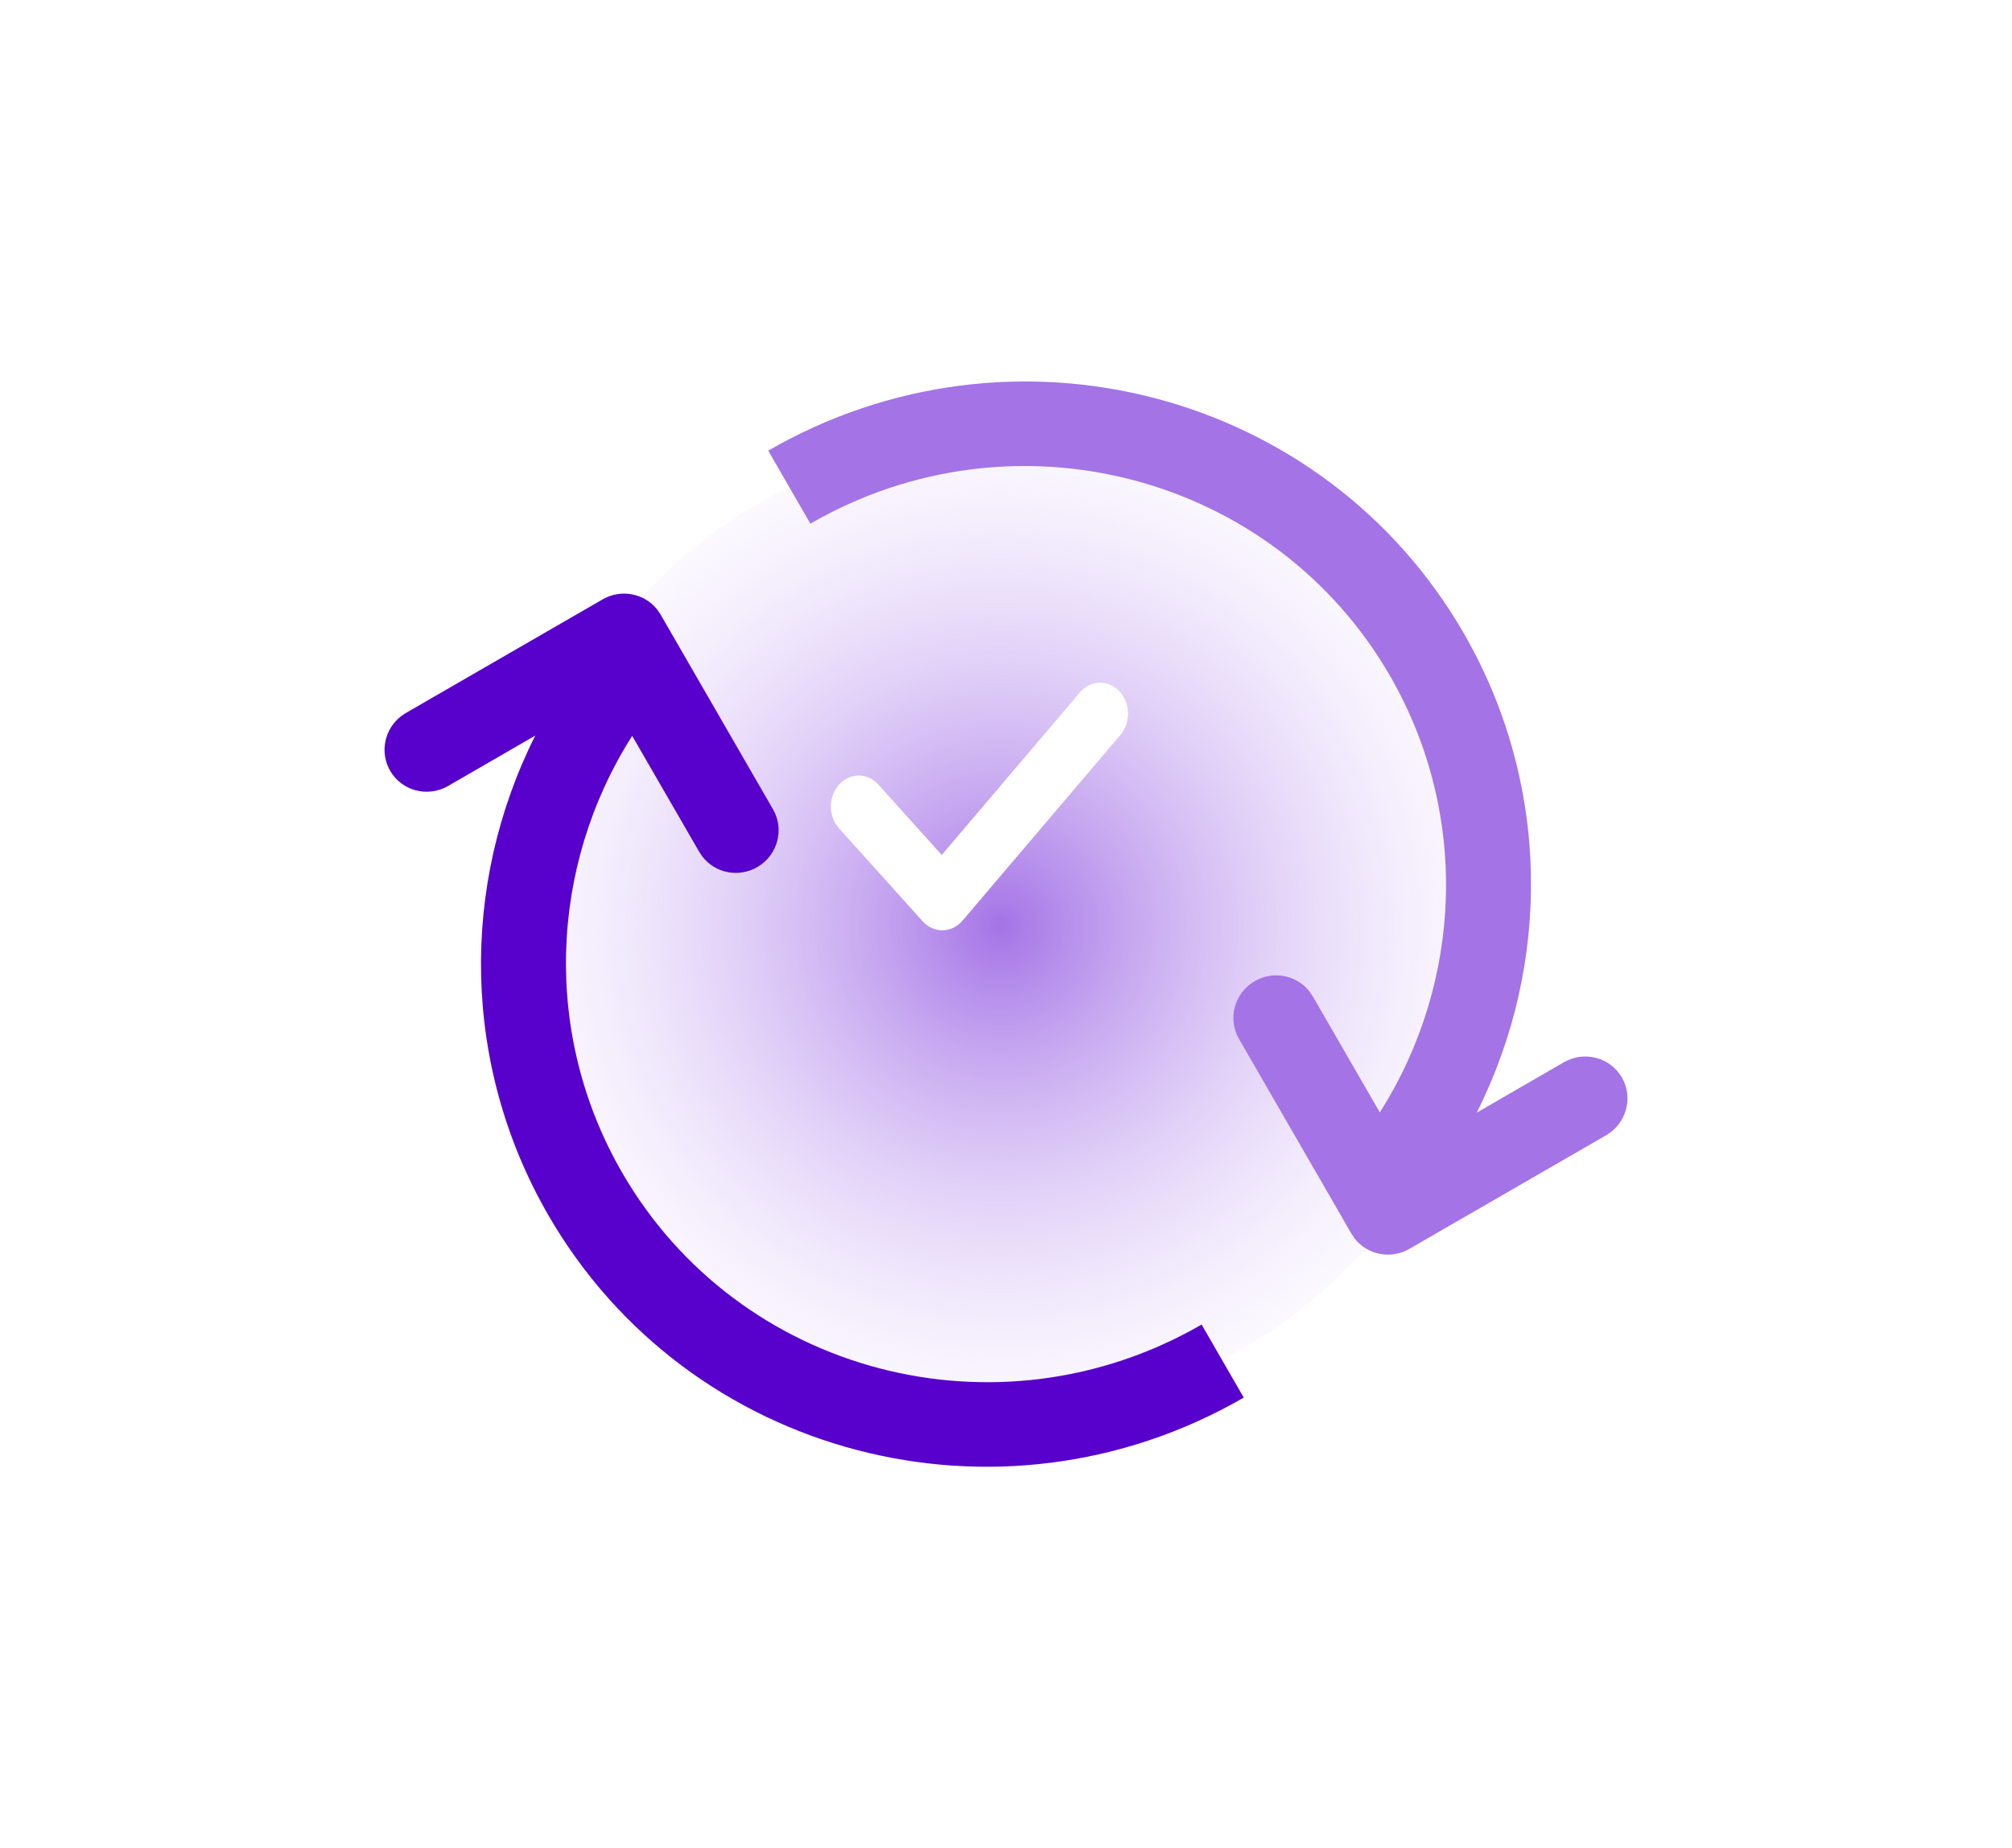
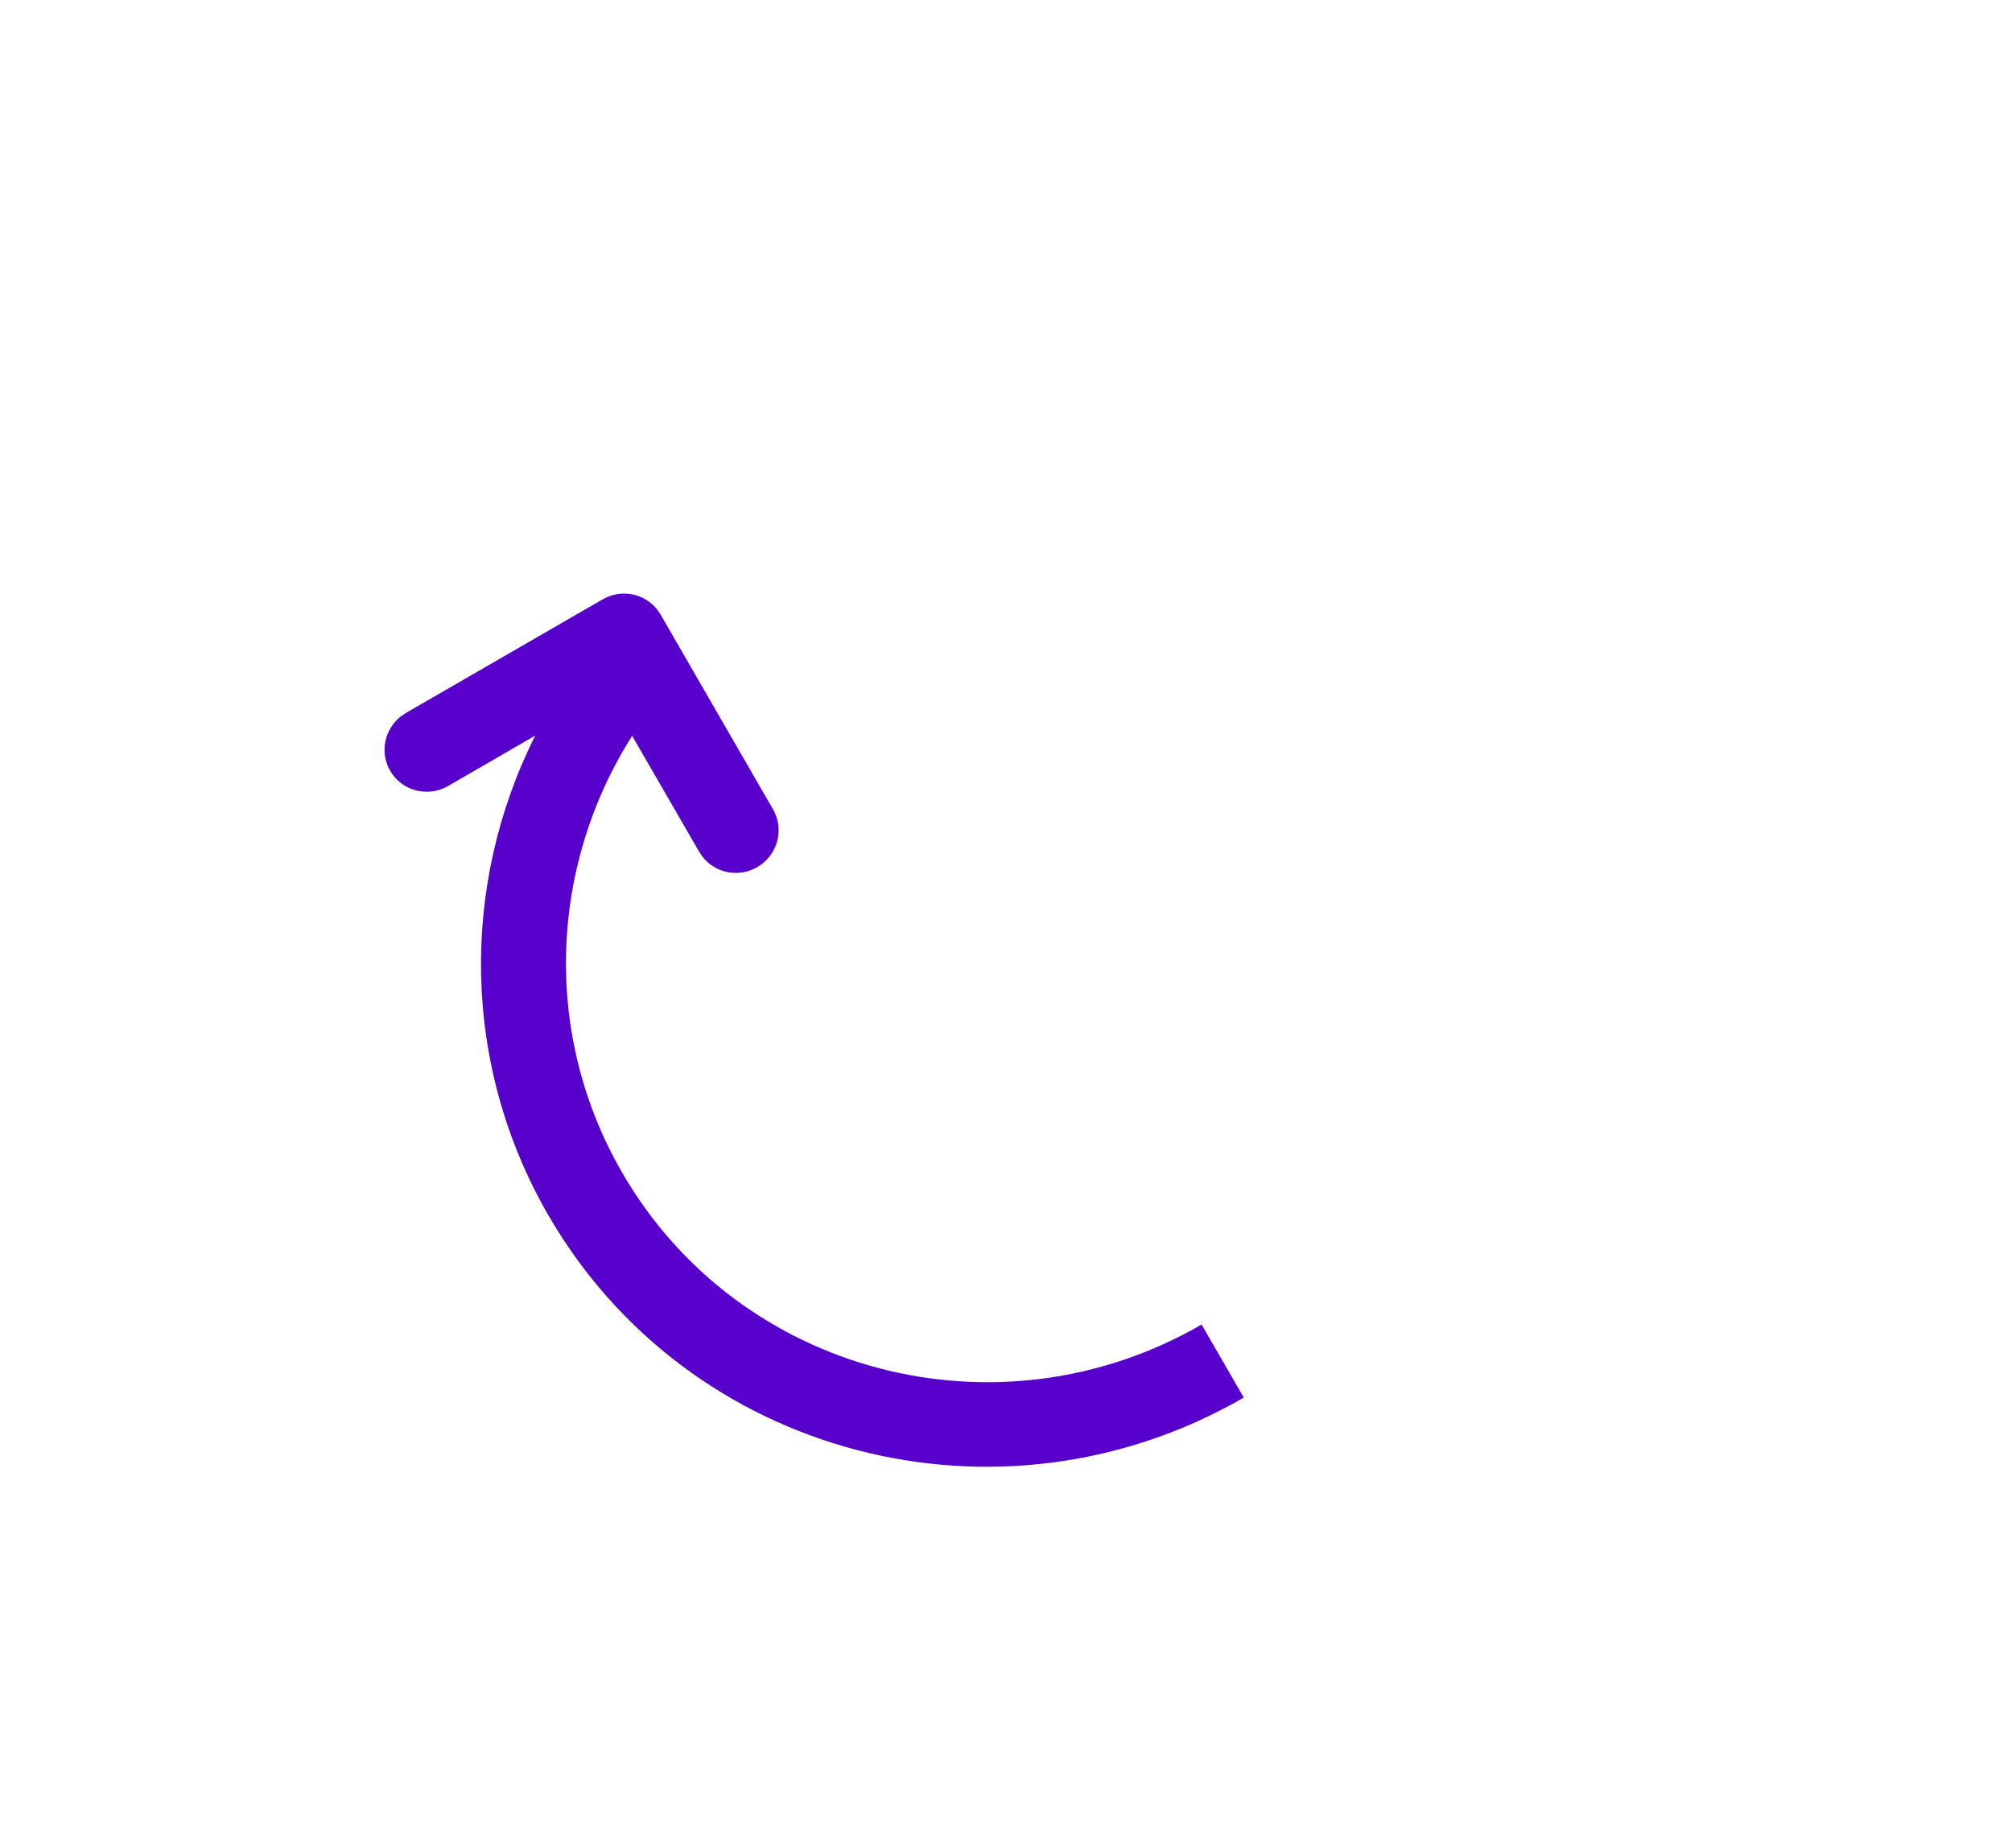
<svg xmlns="http://www.w3.org/2000/svg" width="135" height="124" viewBox="0 0 135 124" fill="none">
  <g id="Group 2">
    <g id="Ellipse 1" filter="url(#filter0_d_787_4452)">
-       <circle cx="65.165" cy="54.109" r="32.673" fill="url(#paint0_radial_787_4452)" shape-rendering="crispEdges" />
-     </g>
+       </g>
    <g id="Shape" filter="url(#filter1_d_787_4452)">
-       <path d="M49.547 22.234C65.948 12.765 86.842 18.25 96.215 34.485C102.019 44.538 102.13 56.612 97.085 66.649L102.934 63.268C104.301 62.479 106.042 62.936 106.823 64.289C107.539 65.529 107.2 67.092 106.086 67.951L105.763 68.168L92.565 75.788C91.312 76.511 89.744 76.187 88.89 75.086L88.676 74.767L81.132 61.702C80.351 60.349 80.826 58.612 82.193 57.823C83.446 57.1 85.013 57.424 85.867 58.525L86.082 58.844L90.583 66.632C96.166 57.838 96.592 46.569 91.266 37.343C83.455 23.813 66.043 19.242 52.375 27.133C53.157 28.486 51.432 25.5 50.489 23.867C50.489 23.867 50.328 23.587 49.547 22.234C49.188 21.613 48.766 20.881 49.547 22.234Z" fill="#A473E6" />
-     </g>
+       </g>
    <g id="Shape_2" filter="url(#filter2_d_787_4452)">
      <path d="M81.453 85.766C65.053 95.235 44.159 89.75 34.785 73.515C28.981 63.462 28.87 51.388 33.915 41.351L28.066 44.732C26.699 45.521 24.958 45.064 24.177 43.711C23.461 42.471 23.8 40.908 24.914 40.049L25.237 39.832L38.435 32.212C39.688 31.489 41.256 31.813 42.11 32.914L42.324 33.233L49.868 46.298C50.649 47.651 50.174 49.388 48.807 50.177C47.554 50.9 45.987 50.576 45.133 49.475L44.918 49.156L40.417 41.368C34.835 50.162 34.408 61.431 39.735 70.658C47.546 84.187 64.957 88.758 78.625 80.867C77.844 79.514 79.568 82.5 80.51 84.133C80.51 84.133 80.672 84.413 81.453 85.766C81.812 86.388 82.234 87.12 81.453 85.766Z" fill="#5800CC" />
    </g>
-     <path id="Shape_3" d="M75.101 46.369C75.851 47.157 75.885 48.471 75.176 49.305L64.585 61.765C64.239 62.173 63.758 62.407 63.253 62.415C62.748 62.423 62.262 62.204 61.905 61.807L56.298 55.577C55.568 54.766 55.568 53.452 56.298 52.641C57.028 51.83 58.211 51.83 58.941 52.641L63.188 57.36L72.459 46.453C73.168 45.619 74.35 45.582 75.101 46.369Z" fill="white" />
  </g>
  <defs>
    <filter id="filter0_d_787_4452" x="9.492" y="4.436" width="115.346" height="115.346" filterUnits="userSpaceOnUse" color-interpolation-filters="sRGB">
      <feFlood flood-opacity="0" result="BackgroundImageFix" />
      <feColorMatrix in="SourceAlpha" type="matrix" values="0 0 0 0 0 0 0 0 0 0 0 0 0 0 0 0 0 0 127 0" result="hardAlpha" />
      <feOffset dx="2" dy="8" />
      <feGaussianBlur stdDeviation="12.5" />
      <feComposite in2="hardAlpha" operator="out" />
      <feColorMatrix type="matrix" values="0 0 0 0 0.074 0 0 0 0 0.047 0 0 0 0 0.937 0 0 0 0.08 0" />
      <feBlend mode="normal" in2="BackgroundImageFix" result="effect1_dropShadow_787_4452" />
      <feBlend mode="normal" in="SourceGraphic" in2="effect1_dropShadow_787_4452" result="shape" />
    </filter>
    <filter id="filter1_d_787_4452" x="26.105" y="0.594" width="108.094" height="108.581" filterUnits="userSpaceOnUse" color-interpolation-filters="sRGB">
      <feFlood flood-opacity="0" result="BackgroundImageFix" />
      <feColorMatrix in="SourceAlpha" type="matrix" values="0 0 0 0 0 0 0 0 0 0 0 0 0 0 0 0 0 0 127 0" result="hardAlpha" />
      <feOffset dx="2" dy="8" />
      <feGaussianBlur stdDeviation="12.5" />
      <feComposite in2="hardAlpha" operator="out" />
      <feColorMatrix type="matrix" values="0 0 0 0 0.074 0 0 0 0 0.047 0 0 0 0 0.937 0 0 0 0.08 0" />
      <feBlend mode="normal" in2="BackgroundImageFix" result="effect1_dropShadow_787_4452" />
      <feBlend mode="normal" in="SourceGraphic" in2="effect1_dropShadow_787_4452" result="shape" />
    </filter>
    <filter id="filter2_d_787_4452" x="0.801" y="14.826" width="108.094" height="108.581" filterUnits="userSpaceOnUse" color-interpolation-filters="sRGB">
      <feFlood flood-opacity="0" result="BackgroundImageFix" />
      <feColorMatrix in="SourceAlpha" type="matrix" values="0 0 0 0 0 0 0 0 0 0 0 0 0 0 0 0 0 0 127 0" result="hardAlpha" />
      <feOffset dx="2" dy="8" />
      <feGaussianBlur stdDeviation="12.5" />
      <feComposite in2="hardAlpha" operator="out" />
      <feColorMatrix type="matrix" values="0 0 0 0 0.074 0 0 0 0 0.047 0 0 0 0 0.937 0 0 0 0.08 0" />
      <feBlend mode="normal" in2="BackgroundImageFix" result="effect1_dropShadow_787_4452" />
      <feBlend mode="normal" in="SourceGraphic" in2="effect1_dropShadow_787_4452" result="shape" />
    </filter>
    <radialGradient id="paint0_radial_787_4452" cx="0" cy="0" r="1" gradientUnits="userSpaceOnUse" gradientTransform="translate(65.165 54.109) rotate(89.17) scale(38.215)">
      <stop stop-color="#A473E6" />
      <stop offset="1" stop-color="#EFE3FF" stop-opacity="0" />
    </radialGradient>
  </defs>
</svg>